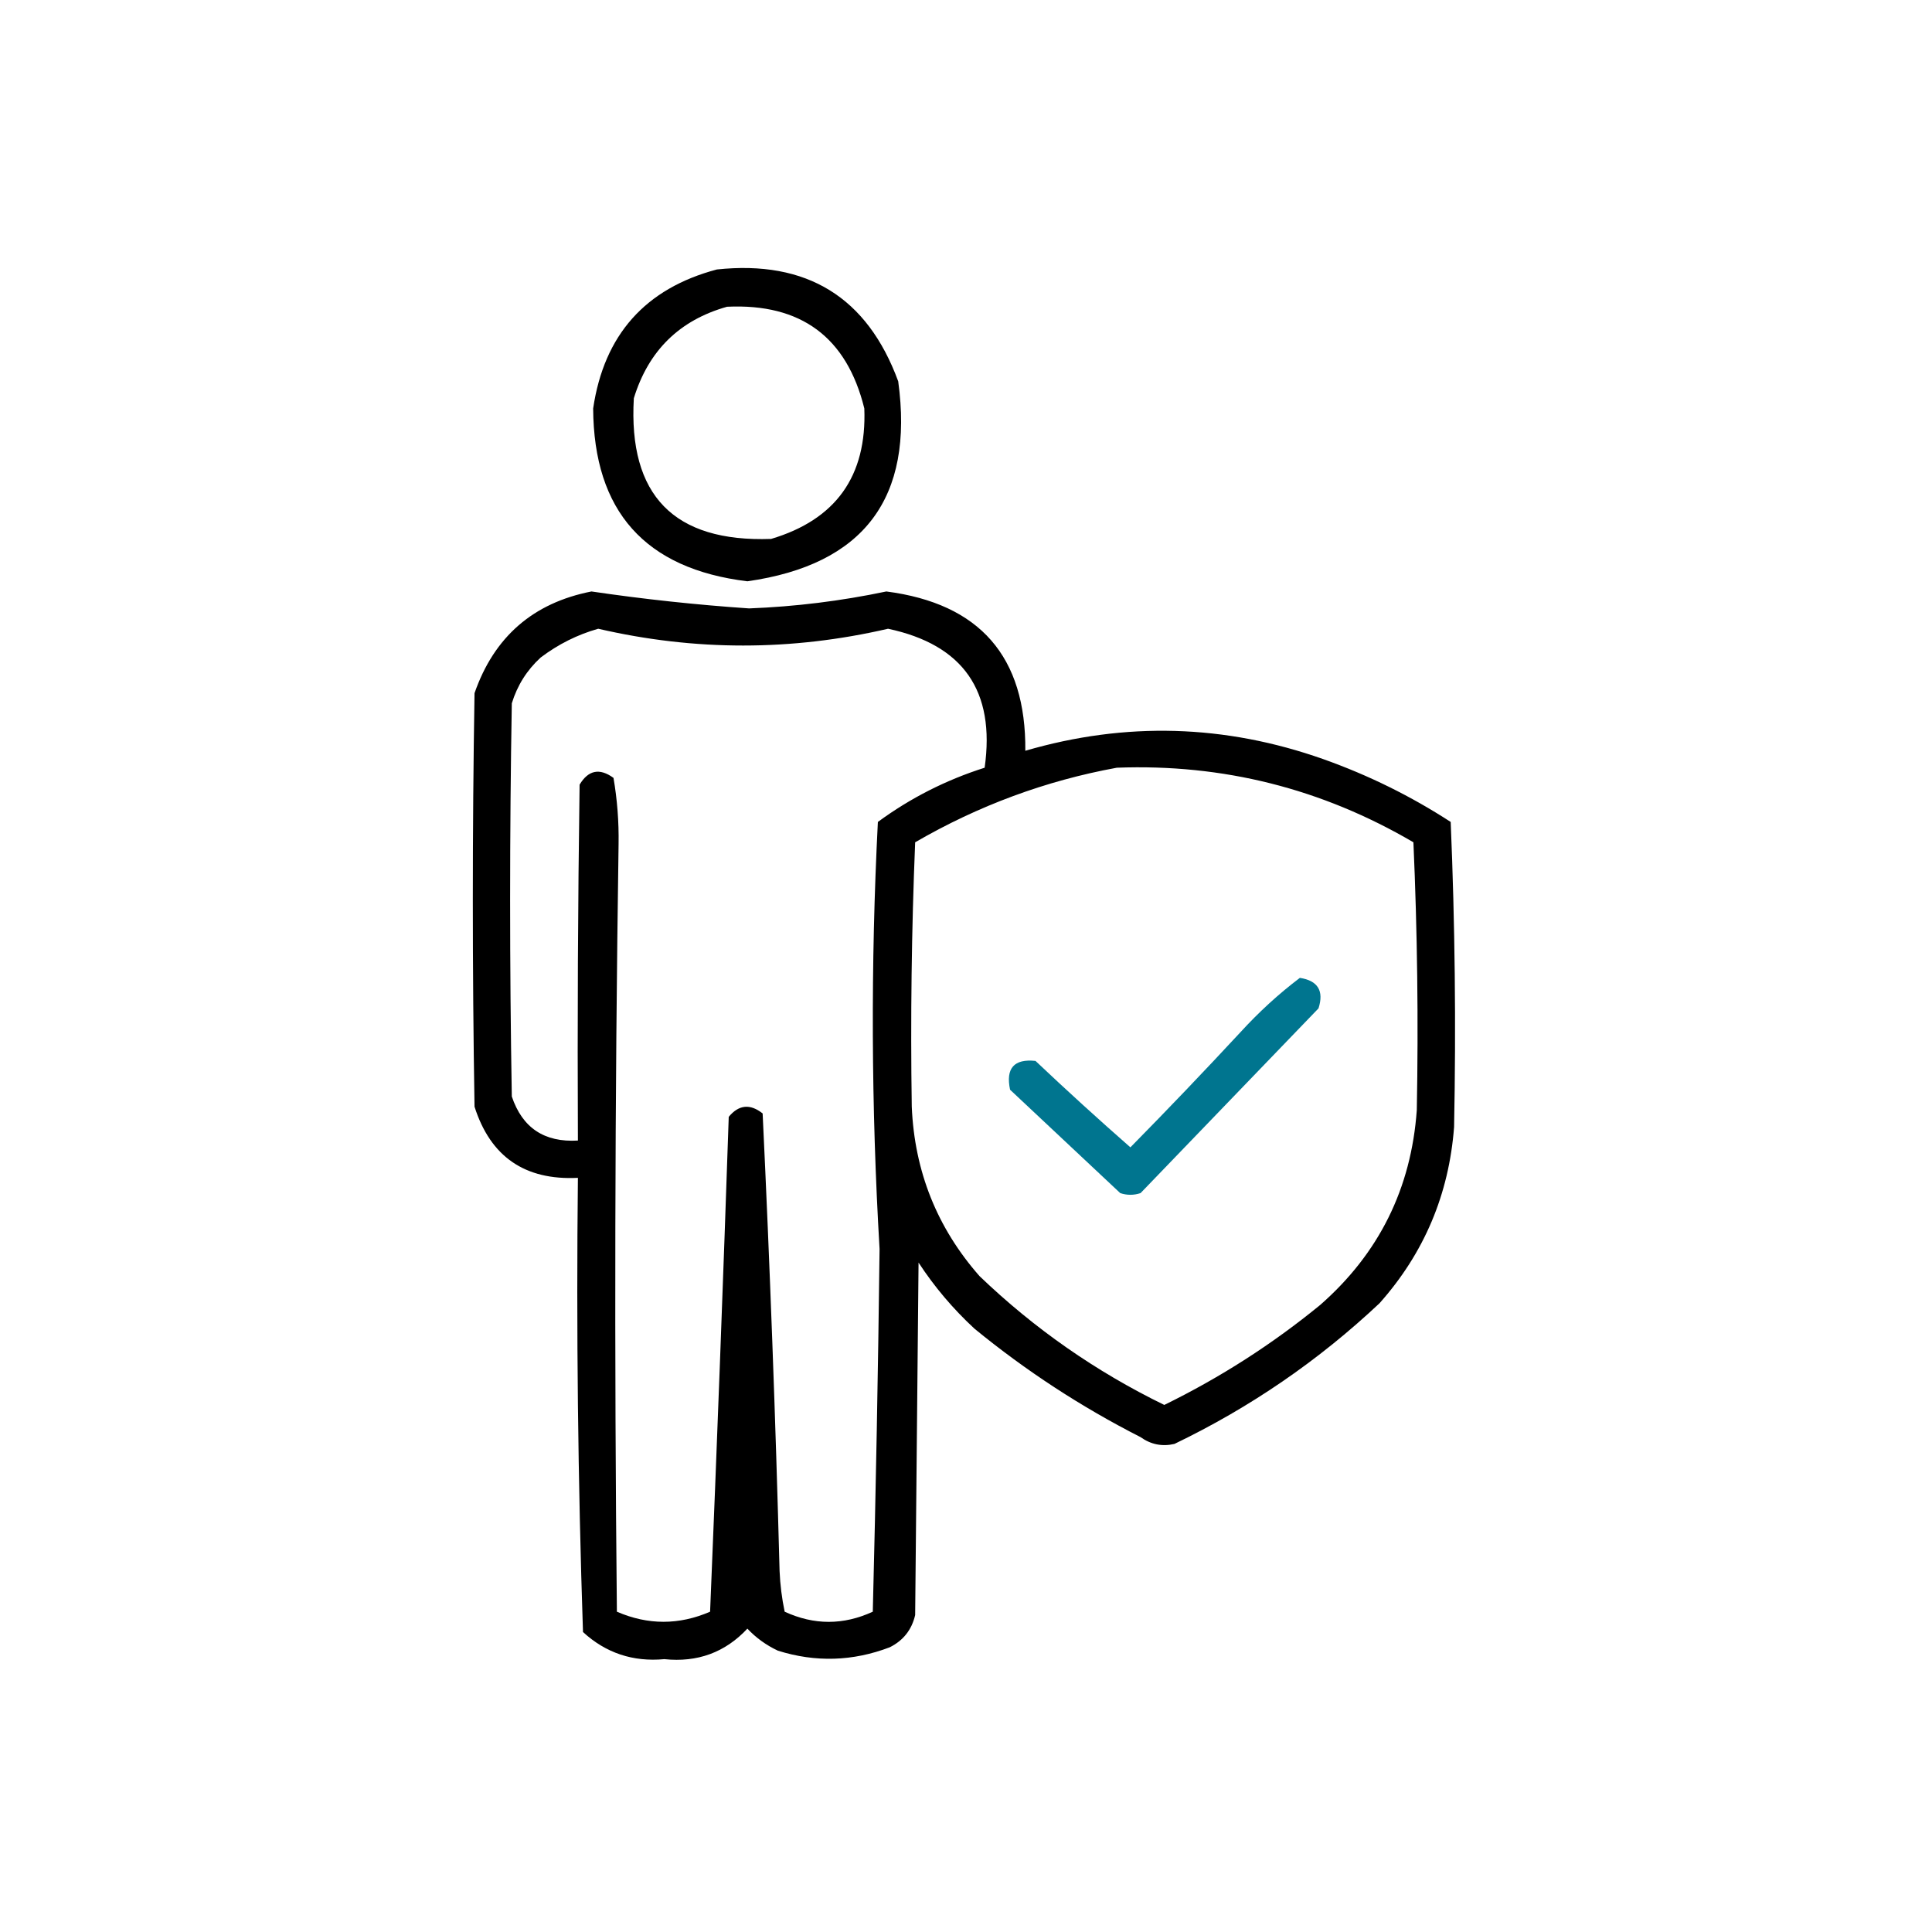
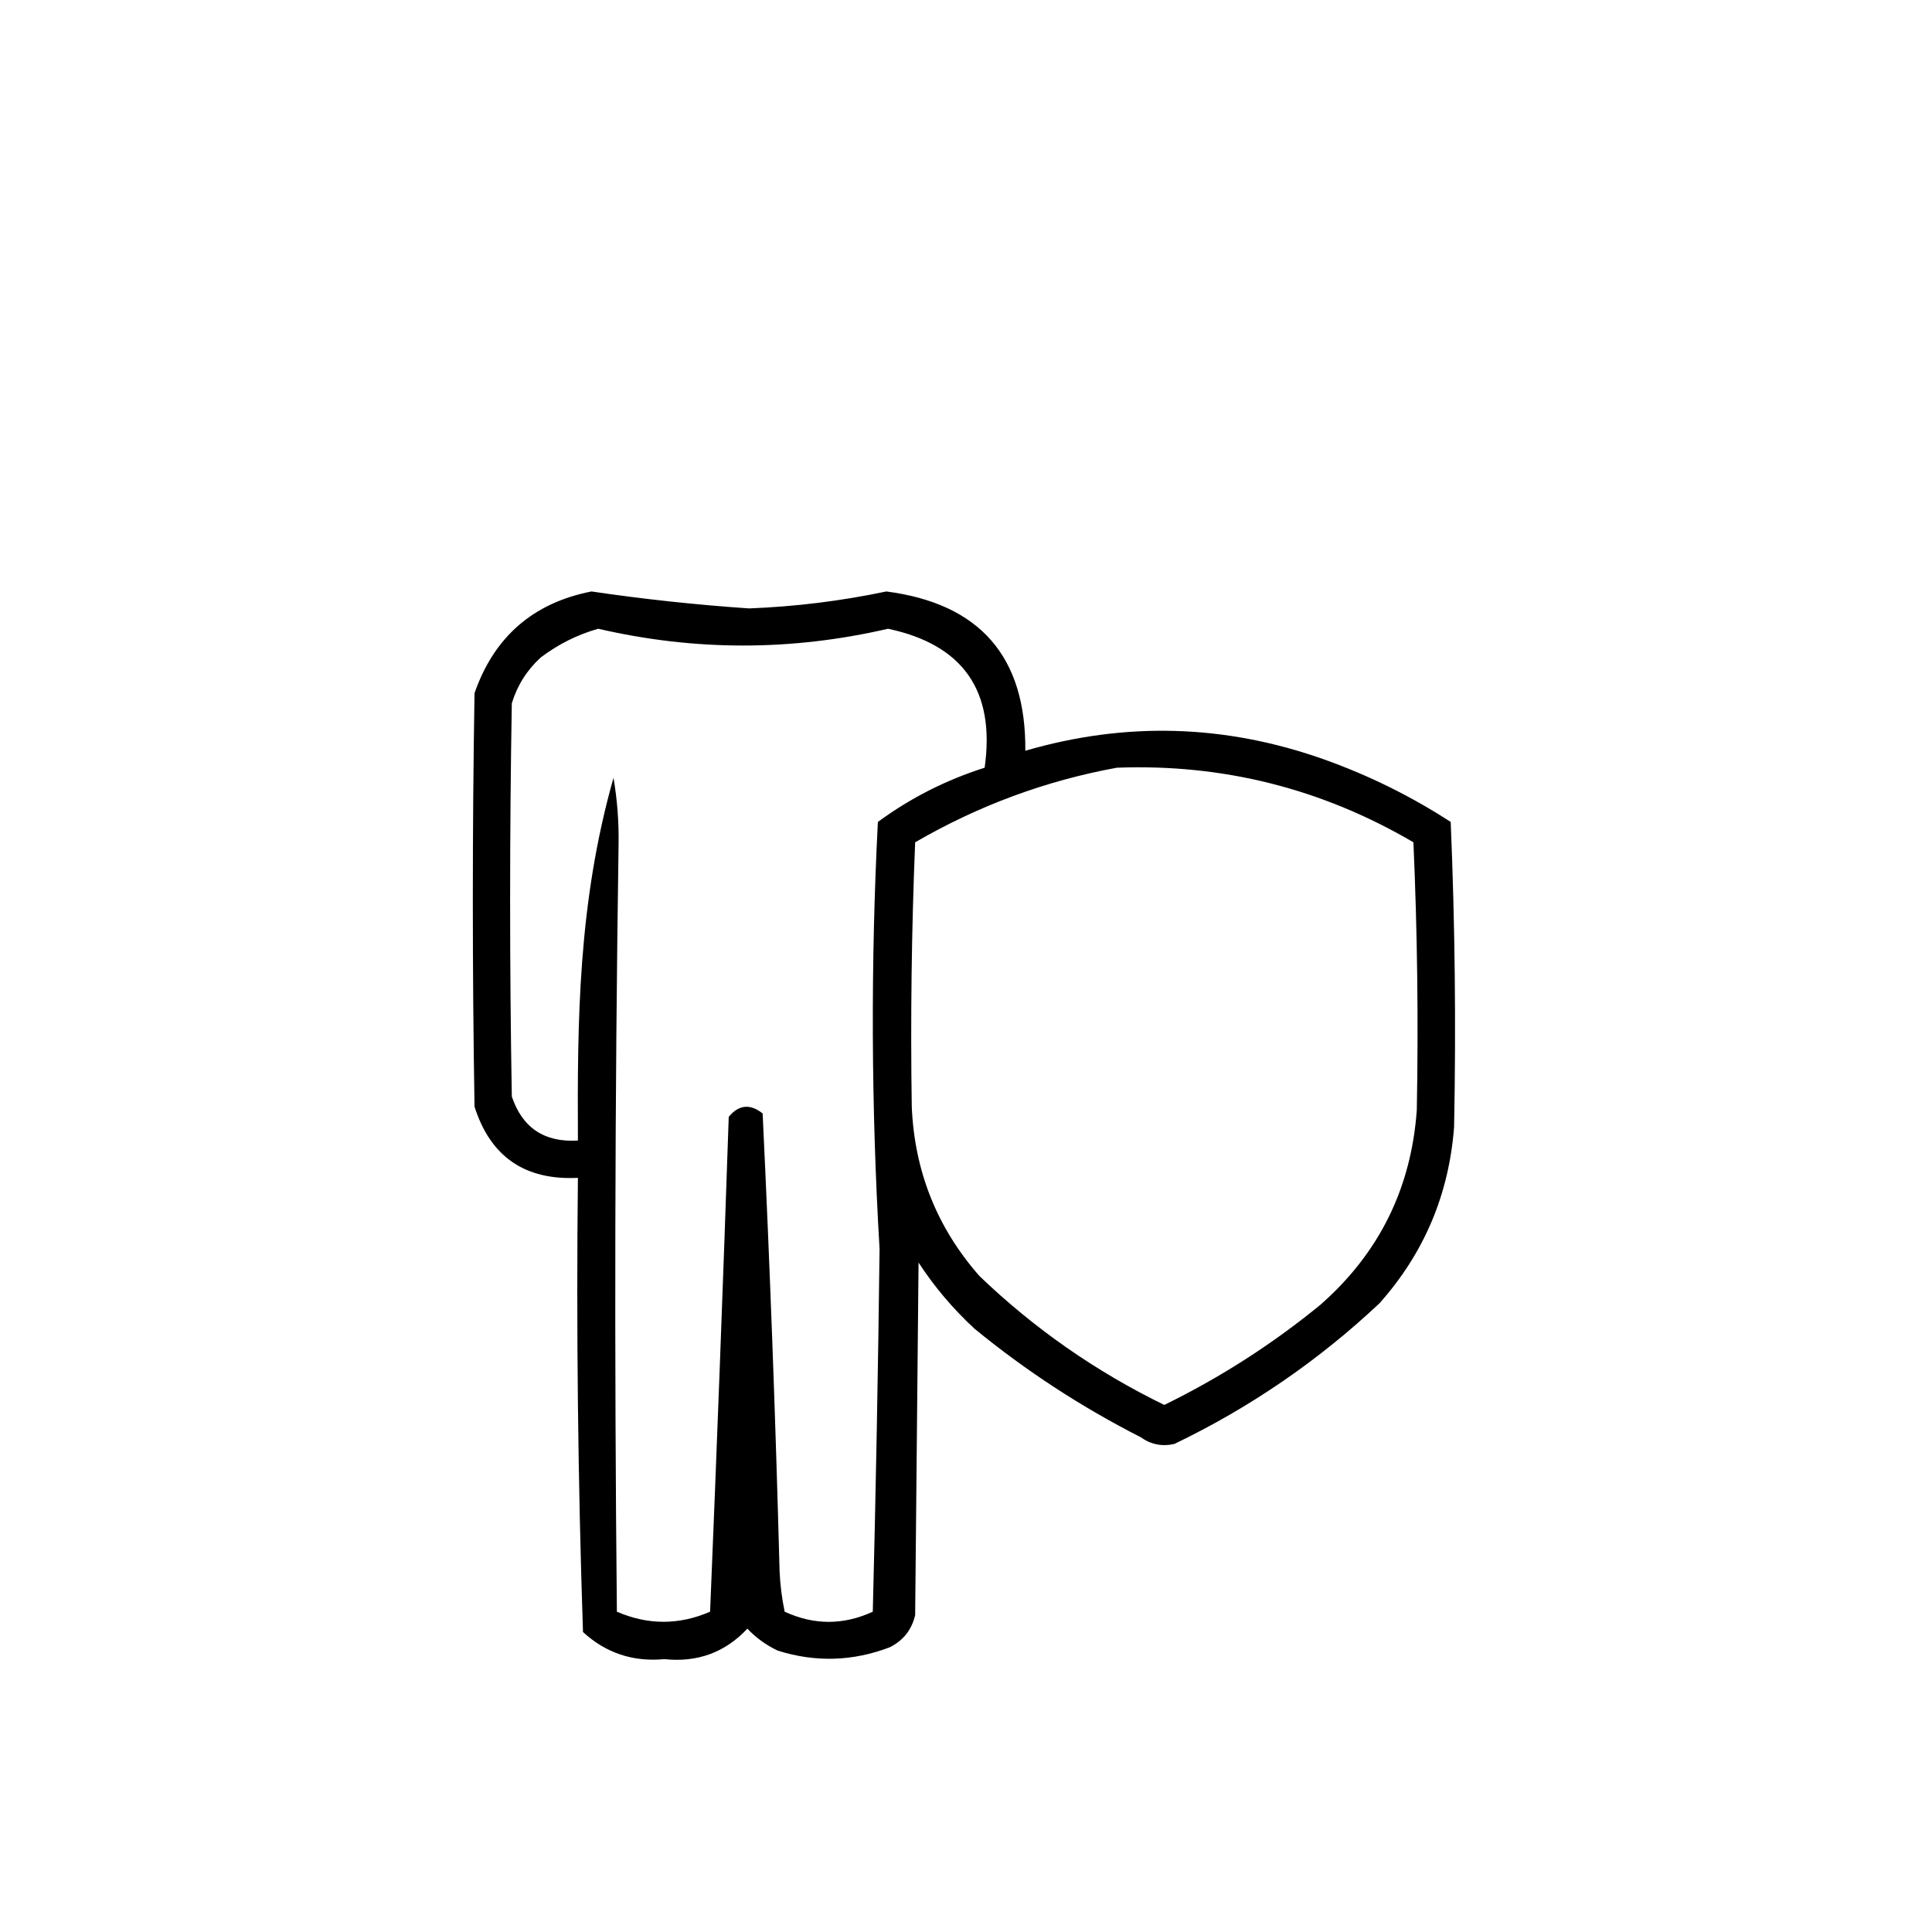
<svg xmlns="http://www.w3.org/2000/svg" width="570" height="570" viewBox="0 0 570 570" fill="none">
  <g filter="url(#filter0_d_367_230)">
-     <rect x="10" y="4" width="550" height="550" rx="60" fill="white" />
-     <path fill-rule="evenodd" clip-rule="evenodd" d="M211.5 73.5C238.055 70.681 255.888 81.681 265 106.5C269.716 140.947 254.882 160.614 220.5 165.5C190.336 161.838 175.17 144.838 175 114.5C178.221 92.784 190.387 79.117 211.5 73.5ZM214.5 84.5C236.315 83.474 249.815 93.474 255 114.5C255.767 134.476 246.601 147.309 227.5 153C198.846 154.012 185.346 140.179 187 111.5C191.307 97.451 200.474 88.451 214.5 84.5Z" fill="black" />
-     <path fill-rule="evenodd" clip-rule="evenodd" d="M174.5 168.5C189.916 170.773 205.416 172.44 221 173.5C234.644 172.976 248.144 171.309 261.5 168.5C289.079 172.076 302.746 187.743 302.5 215.5C332.08 206.868 361.413 207.701 390.5 218C403.789 222.728 416.289 228.895 428 236.5C429.262 266.492 429.595 296.492 429 326.5C427.489 346.384 420.156 363.718 407 378.5C389.005 395.421 368.838 409.254 346.5 420C342.88 420.841 339.546 420.174 336.5 418C318.971 409.075 302.638 398.408 287.5 386C281.169 380.149 275.669 373.649 271 366.5C270.667 401.167 270.333 435.833 270 470.5C268.99 474.843 266.49 478.01 262.5 480C251.608 484.158 240.608 484.491 229.5 481C226.057 479.382 223.057 477.215 220.5 474.5C213.941 481.523 205.774 484.523 196 483.5C186.746 484.359 178.746 481.692 172 475.5C170.51 430.918 170.01 386.252 170.5 341.5C154.866 342.278 144.699 335.278 140 320.5C139.333 279.833 139.333 239.167 140 198.5C145.788 181.876 157.288 171.876 174.5 168.5ZM176.5 179.5C204.997 186.102 233.497 186.102 262 179.5C284.196 184.215 293.696 197.881 290.5 220.5C279.079 224.127 268.579 229.46 259 236.5C256.858 278.522 257.024 320.522 259.5 362.5C259.07 398.171 258.403 433.838 257.5 469.5C248.833 473.5 240.167 473.5 231.5 469.5C230.673 465.541 230.173 461.541 230 457.5C228.812 412.474 227.145 367.474 225 322.5C221.304 319.575 217.971 319.908 215 323.5C213.349 372.176 211.516 420.842 209.5 469.5C200.329 473.474 191.162 473.474 182 469.5C181.228 393.72 181.395 318.22 182.5 243C182.605 236.423 182.105 229.923 181 223.5C176.906 220.524 173.573 221.191 171 225.5C170.5 260.498 170.333 295.498 170.5 330.5C160.605 331.084 154.105 326.75 151 317.5C150.333 278.833 150.333 240.167 151 201.5C152.616 196.221 155.449 191.721 159.5 188C164.712 184.061 170.379 181.227 176.5 179.5ZM329.5 220.5C360.803 219.323 389.97 226.656 417 242.5C418.163 268.826 418.496 295.159 418 321.5C416.353 344.627 406.853 363.794 389.5 379C375.355 390.579 360.021 400.413 343.5 408.5C323.325 398.667 305.158 386 289 370.5C276.473 356.265 269.806 339.599 269 320.5C268.602 294.494 268.935 268.494 270 242.5C288.682 231.666 308.515 224.333 329.5 220.5Z" fill="black" />
-     <path fill-rule="evenodd" clip-rule="evenodd" d="M383.5 282.5C388.819 283.326 390.653 286.326 389 291.5C371.5 309.667 354 327.833 336.5 346C334.5 346.667 332.5 346.667 330.5 346C319.667 335.833 308.833 325.667 298 315.5C296.671 309.166 299.171 306.332 305.5 307C314.684 315.685 324.017 324.185 333.5 332.5C344.488 321.345 355.321 310.011 366 298.5C371.454 292.537 377.287 287.204 383.5 282.5Z" fill="#00758F" />
+     <path fill-rule="evenodd" clip-rule="evenodd" d="M174.5 168.5C189.916 170.773 205.416 172.44 221 173.5C234.644 172.976 248.144 171.309 261.5 168.5C289.079 172.076 302.746 187.743 302.5 215.5C332.08 206.868 361.413 207.701 390.5 218C403.789 222.728 416.289 228.895 428 236.5C429.262 266.492 429.595 296.492 429 326.5C427.489 346.384 420.156 363.718 407 378.5C389.005 395.421 368.838 409.254 346.5 420C342.88 420.841 339.546 420.174 336.5 418C318.971 409.075 302.638 398.408 287.5 386C281.169 380.149 275.669 373.649 271 366.5C270.667 401.167 270.333 435.833 270 470.5C268.99 474.843 266.49 478.01 262.5 480C251.608 484.158 240.608 484.491 229.5 481C226.057 479.382 223.057 477.215 220.5 474.5C213.941 481.523 205.774 484.523 196 483.5C186.746 484.359 178.746 481.692 172 475.5C170.51 430.918 170.01 386.252 170.5 341.5C154.866 342.278 144.699 335.278 140 320.5C139.333 279.833 139.333 239.167 140 198.5C145.788 181.876 157.288 171.876 174.5 168.5ZM176.5 179.5C204.997 186.102 233.497 186.102 262 179.5C284.196 184.215 293.696 197.881 290.5 220.5C279.079 224.127 268.579 229.46 259 236.5C256.858 278.522 257.024 320.522 259.5 362.5C259.07 398.171 258.403 433.838 257.5 469.5C248.833 473.5 240.167 473.5 231.5 469.5C230.673 465.541 230.173 461.541 230 457.5C228.812 412.474 227.145 367.474 225 322.5C221.304 319.575 217.971 319.908 215 323.5C213.349 372.176 211.516 420.842 209.5 469.5C200.329 473.474 191.162 473.474 182 469.5C181.228 393.72 181.395 318.22 182.5 243C182.605 236.423 182.105 229.923 181 223.5C170.5 260.498 170.333 295.498 170.5 330.5C160.605 331.084 154.105 326.75 151 317.5C150.333 278.833 150.333 240.167 151 201.5C152.616 196.221 155.449 191.721 159.5 188C164.712 184.061 170.379 181.227 176.5 179.5ZM329.5 220.5C360.803 219.323 389.97 226.656 417 242.5C418.163 268.826 418.496 295.159 418 321.5C416.353 344.627 406.853 363.794 389.5 379C375.355 390.579 360.021 400.413 343.5 408.5C323.325 398.667 305.158 386 289 370.5C276.473 356.265 269.806 339.599 269 320.5C268.602 294.494 268.935 268.494 270 242.5C288.682 231.666 308.515 224.333 329.5 220.5Z" fill="black" />
  </g>
  <defs>
    <filter id="filter0_d_367_230" x="0" y="0" width="570" height="570" filterUnits="userSpaceOnUse" color-interpolation-filters="sRGB">
      <feFlood flood-opacity="0" result="BackgroundImageFix" />
      <feColorMatrix in="SourceAlpha" type="matrix" values="0 0 0 0 0 0 0 0 0 0 0 0 0 0 0 0 0 0 127 0" result="hardAlpha" />
      <feOffset dy="6" />
      <feGaussianBlur stdDeviation="5" />
      <feComposite in2="hardAlpha" operator="out" />
      <feColorMatrix type="matrix" values="0 0 0 0 0 0 0 0 0 0 0 0 0 0 0 0 0 0 0.3 0" />
      <feBlend mode="normal" in2="BackgroundImageFix" result="effect1_dropShadow_367_230" />
      <feBlend mode="normal" in="SourceGraphic" in2="effect1_dropShadow_367_230" result="shape" />
    </filter>
  </defs>
</svg>